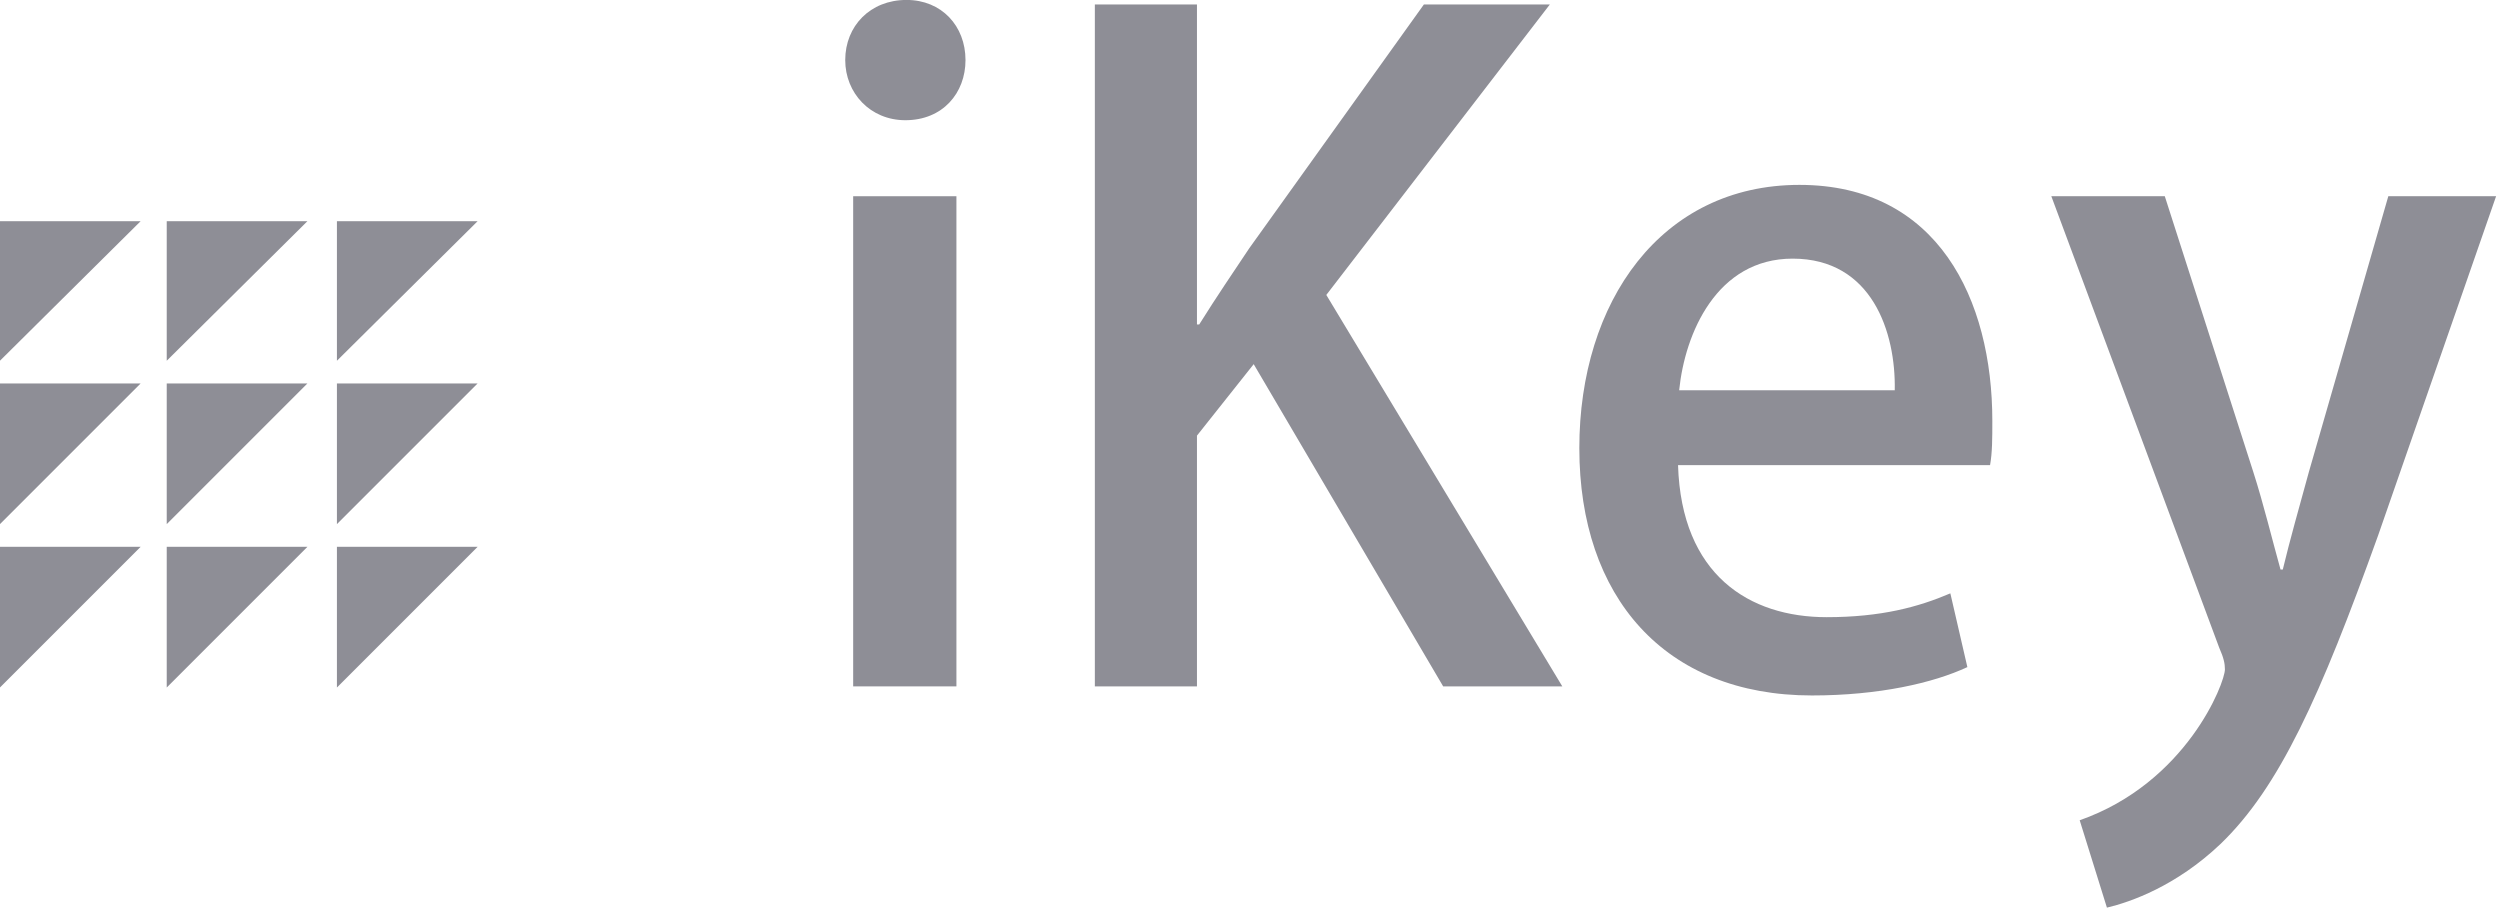
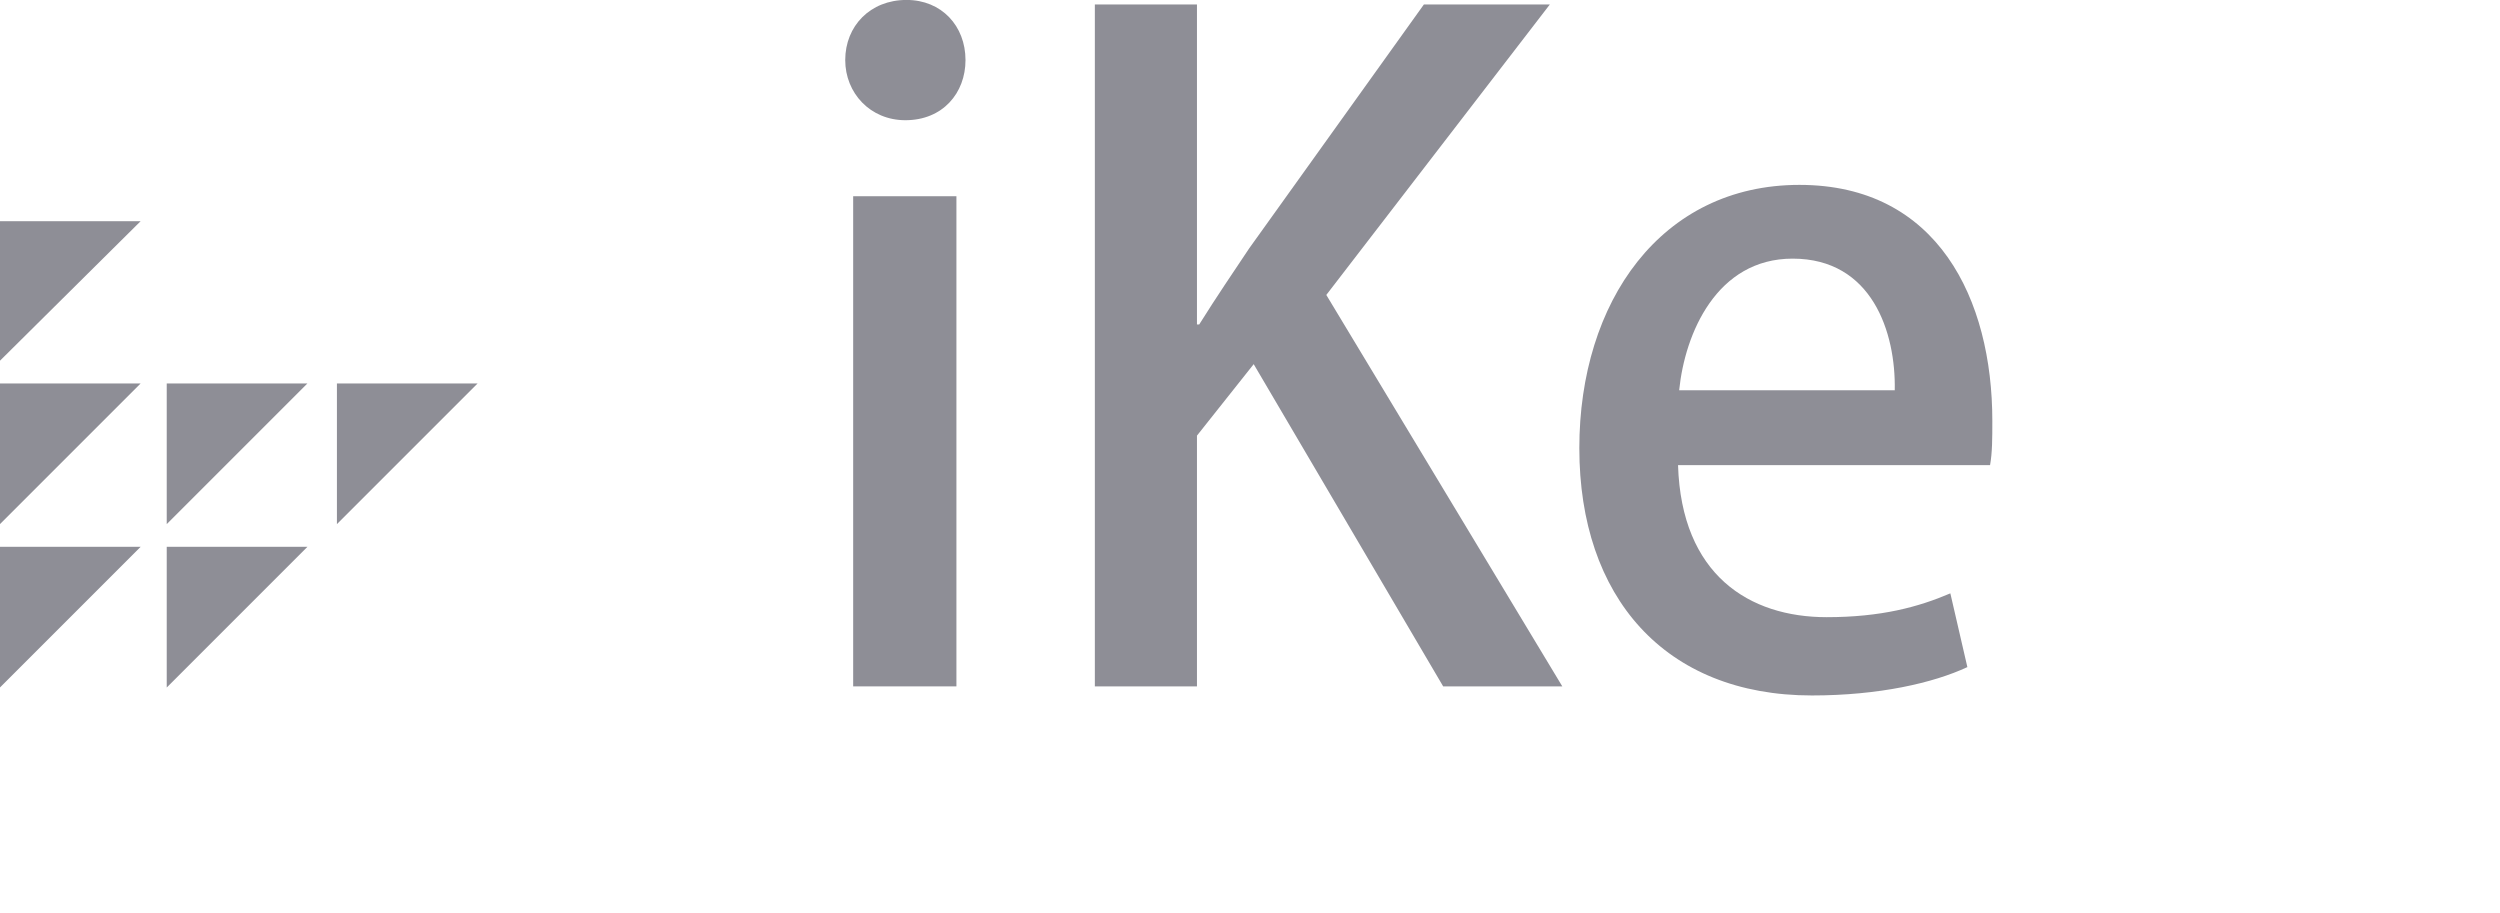
<svg xmlns="http://www.w3.org/2000/svg" xmlns:ns1="http://www.serif.com/" width="100%" height="100%" viewBox="0 0 260 95" xml:space="preserve" style="fill-rule:evenodd;clip-rule:evenodd;stroke-linejoin:round;stroke-miterlimit:2;">
  <g transform="matrix(1,0,0,1,-1110.24,-1706.69)">
    <g id="CorelEMF" ns1:id="CorelEMF" transform="matrix(1,0,0,1,1105.75,1702.2)">
      <g transform="matrix(0.118,0,0,0.118,0,0)">
        <rect x="790" y="211" width="91" height="432" style="fill:rgb(142,142,150);fill-rule:nonzero;" />
      </g>
      <g transform="matrix(0.118,0,0,0.118,0,0)">
        <path d="M889,91C889,61 868,38 837,38C805,38 783,61 783,91C783,120 805,144 836,144C869,144 889,120 889,91Z" style="fill:rgb(142,142,150);fill-rule:nonzero;" />
      </g>
      <g transform="matrix(0.118,0,0,0.118,0,0)">
        <path d="M1207,298L1404,42L1293,42L1139,257C1125,278 1110,300 1095,324L1093,324L1093,42L1003,42L1003,643L1093,643L1093,422L1143,359L1310,643L1415,643L1207,298Z" style="fill:rgb(142,142,150);fill-rule:nonzero;" />
      </g>
      <g transform="matrix(0.118,0,0,0.118,0,0)">
        <path d="M1757,561C1729,573 1696,582 1648,582C1580,582 1520,545 1517,448L1792,448C1794,437 1794,424 1794,409C1794,302 1746,201 1624,201C1502,201 1430,304 1430,433C1430,564 1505,651 1635,651C1694,651 1742,640 1772,626L1757,561ZM1518,382C1523,332 1551,266 1618,266C1688,266 1709,331 1708,382L1518,382Z" style="fill:rgb(142,142,150);fill-rule:nonzero;" />
      </g>
      <g transform="matrix(0.118,0,0,0.118,0,0)">
-         <path d="M2143,211L2073,454C2065,483 2056,515 2050,540L2048,540C2041,515 2033,482 2024,454L1946,211L1846,211L1994,609C1998,618 1999,623 1999,628C1999,640 1965,728 1871,761L1895,838C1916,833 1956,819 1995,782C2047,732 2083,652 2134,510L2238,211L2143,211Z" style="fill:rgb(142,142,150);fill-rule:nonzero;" />
-       </g>
+         </g>
      <g transform="matrix(0.118,0,0,0.118,0,0)">
        <path d="M38,233L162,233L38,356L38,233Z" style="fill:rgb(142,142,150);" />
      </g>
      <g transform="matrix(0.118,0,0,0.118,0,0)">
-         <path d="M185,233L309,233L185,356L185,233Z" style="fill:rgb(142,142,150);" />
-       </g>
+         </g>
      <g transform="matrix(0.118,0,0,0.118,0,0)">
-         <path d="M335,233L459,233L335,356L335,233Z" style="fill:rgb(142,142,150);" />
-       </g>
+         </g>
      <g transform="matrix(0.118,0,0,0.118,0,0)">
        <path d="M38,376L162,376L38,500L38,376Z" style="fill:rgb(142,142,150);" />
      </g>
      <g transform="matrix(0.118,0,0,0.118,0,0)">
        <path d="M185,376L309,376L185,500L185,376Z" style="fill:rgb(142,142,150);" />
      </g>
      <g transform="matrix(0.118,0,0,0.118,0,0)">
        <path d="M335,376L459,376L335,500L335,376Z" style="fill:rgb(142,142,150);" />
      </g>
      <g transform="matrix(0.118,0,0,0.118,0,0)">
        <path d="M38,520L162,520L38,644L38,520Z" style="fill:rgb(142,142,150);" />
      </g>
      <g transform="matrix(0.118,0,0,0.118,0,0)">
        <path d="M185,520L309,520L185,644L185,520Z" style="fill:rgb(142,142,150);" />
      </g>
      <g transform="matrix(0.118,0,0,0.118,0,0)">
-         <path d="M335,520L459,520L335,644L335,520Z" style="fill:rgb(142,142,150);" />
-       </g>
+         </g>
    </g>
  </g>
</svg>